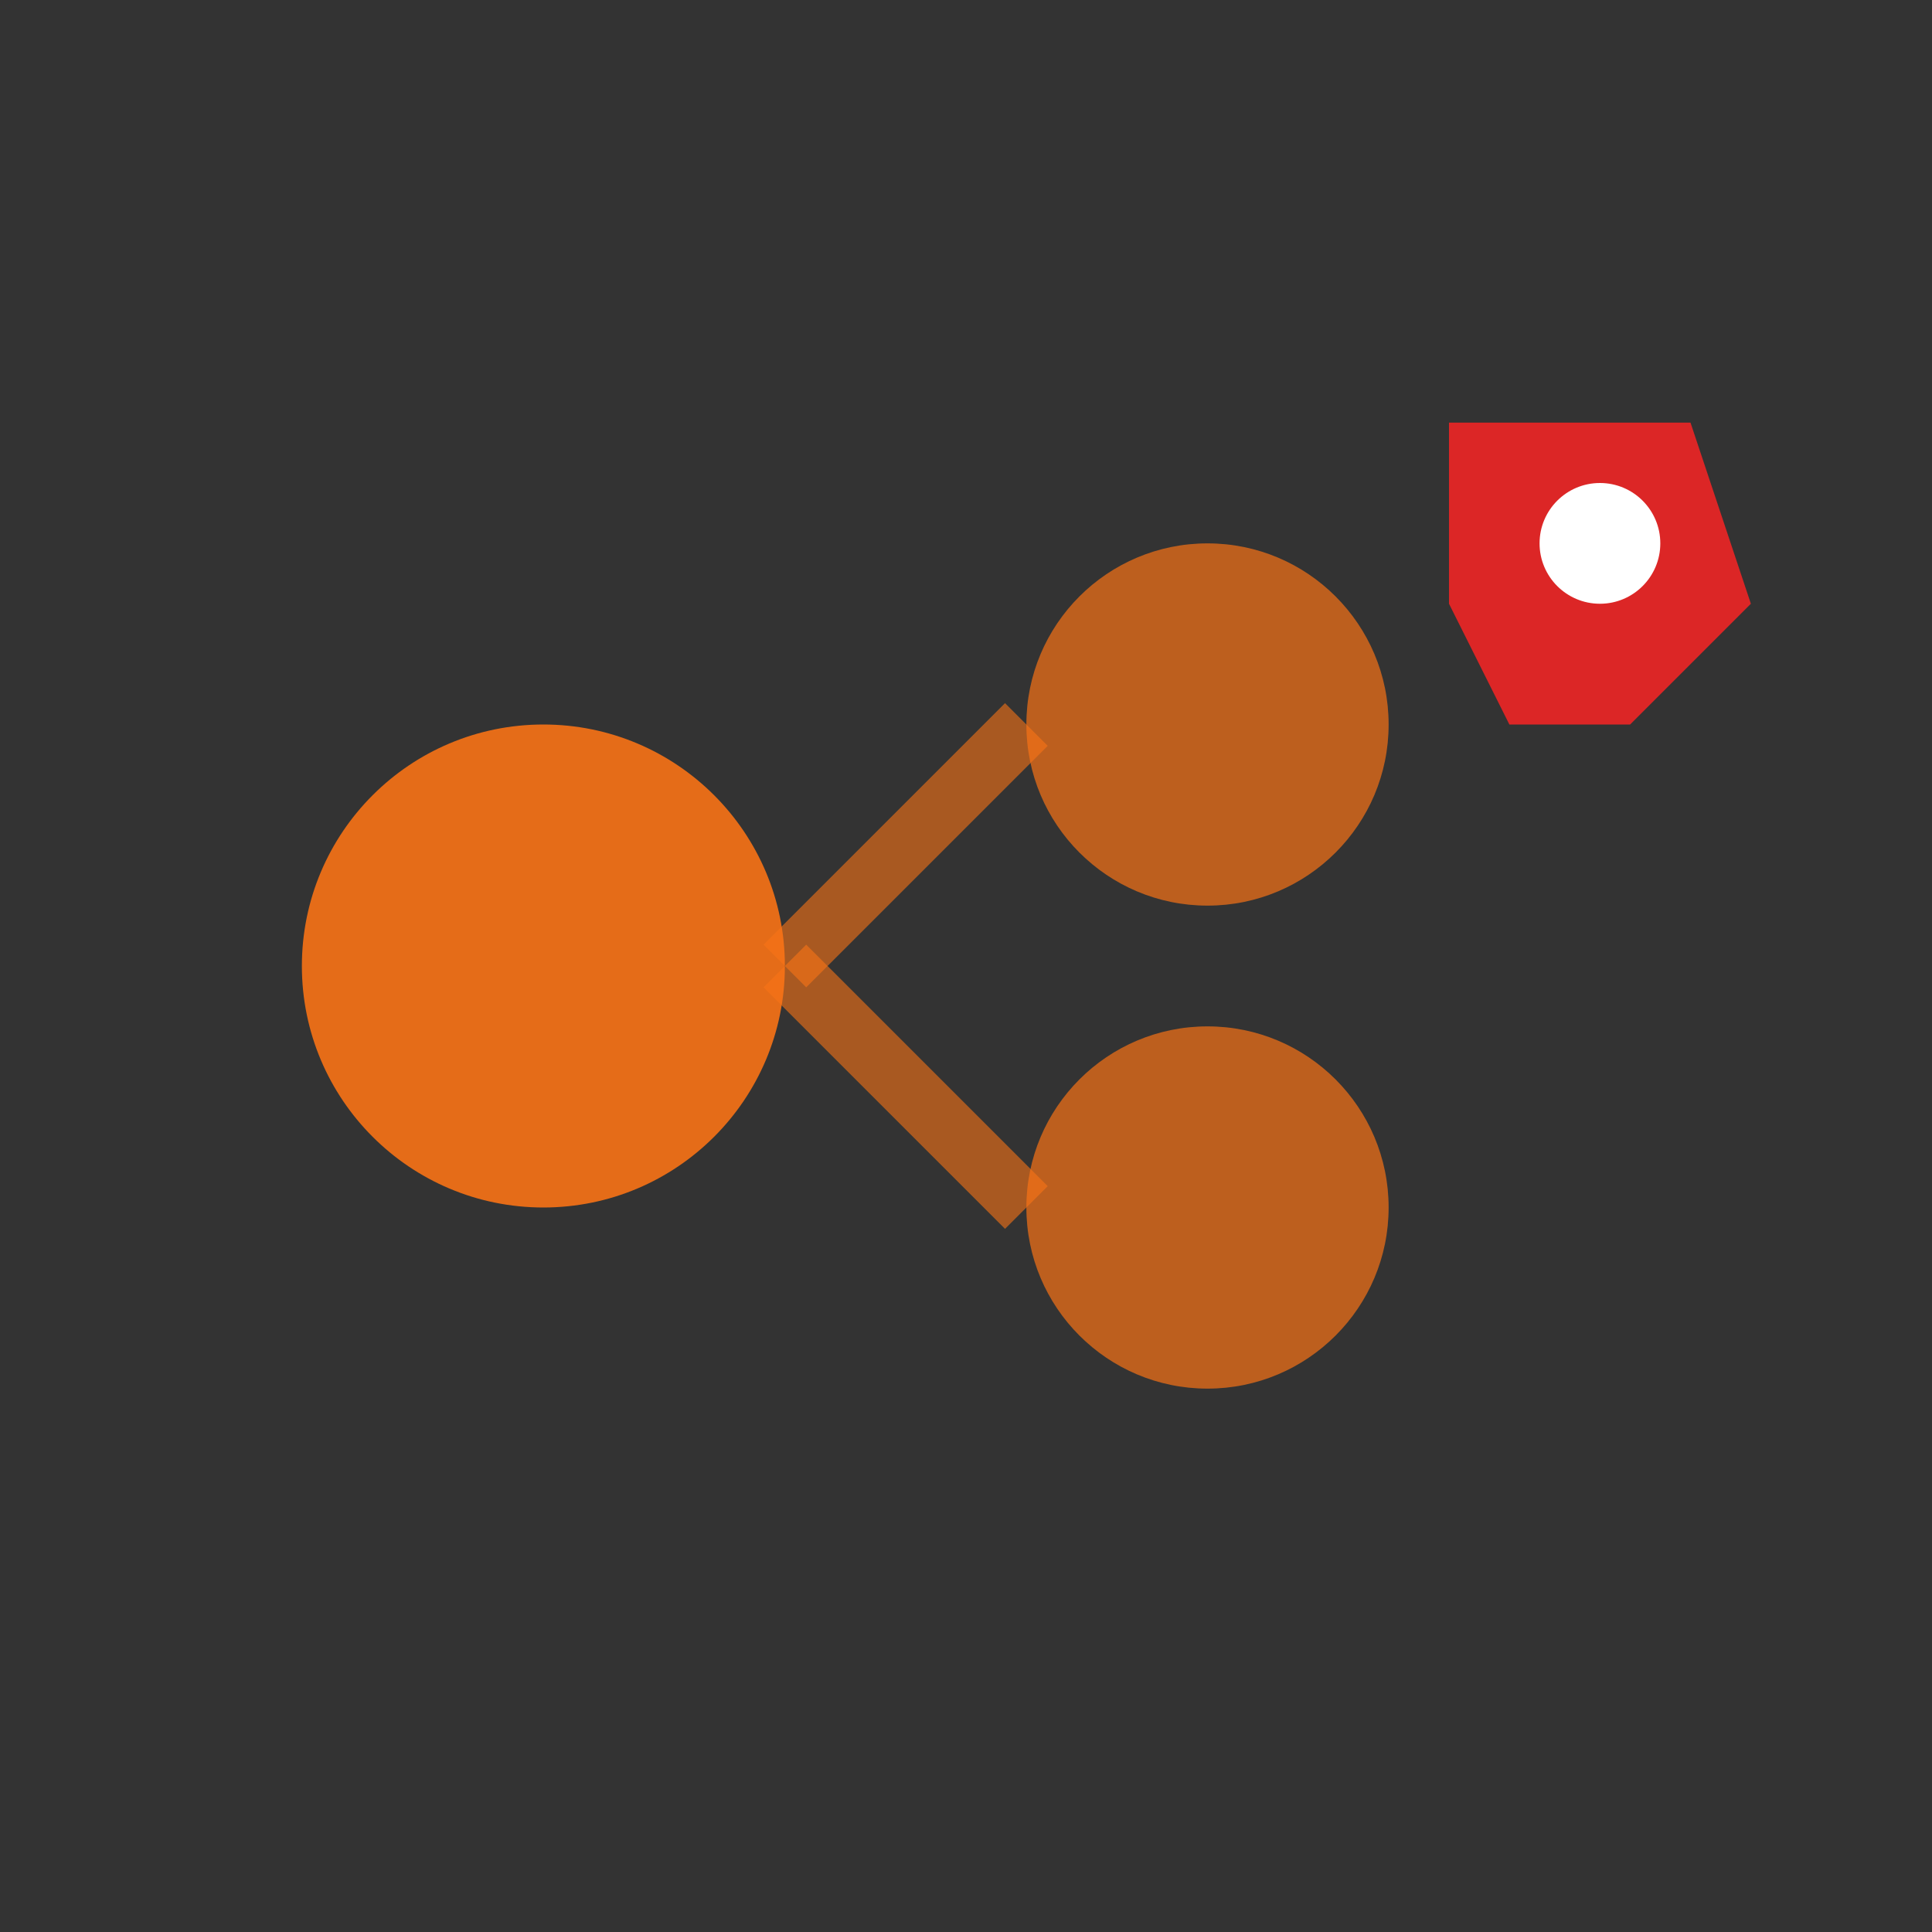
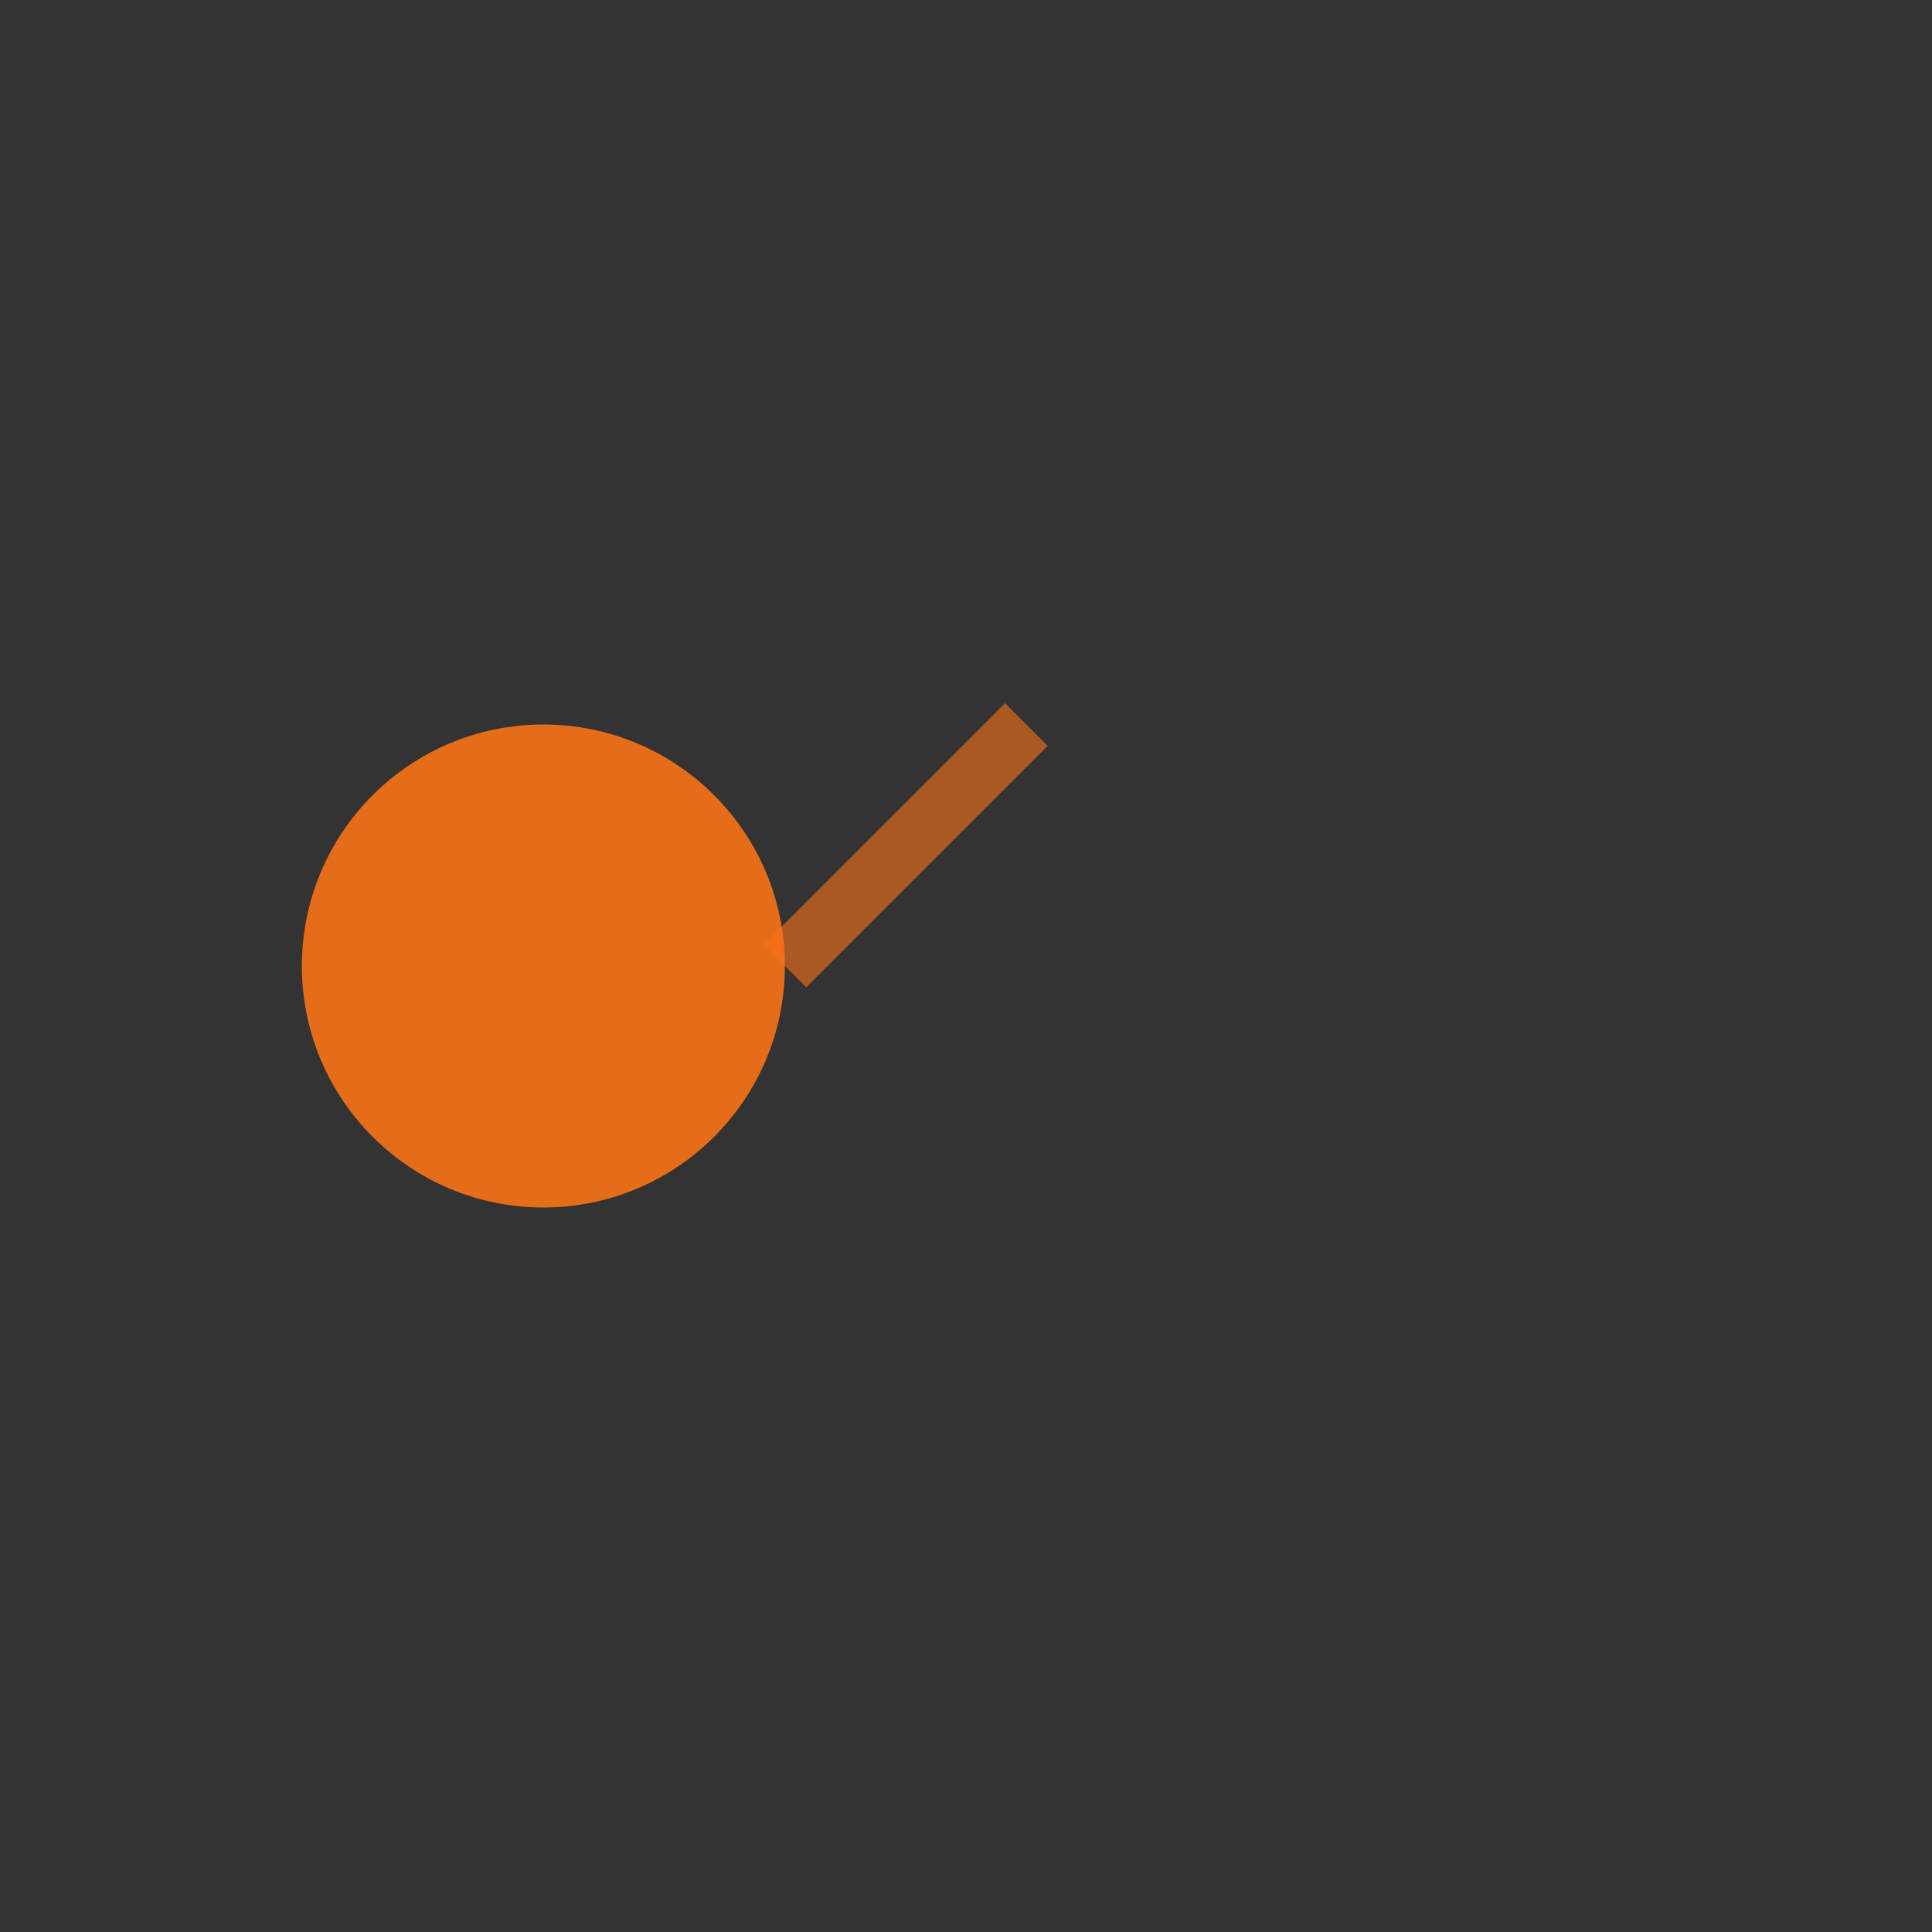
<svg xmlns="http://www.w3.org/2000/svg" viewBox="0 0 64 64" fill="none">
  <rect x="0" y="0" width="64" height="64" fill="#333333" stroke="none" />
  <circle cx="18" cy="32" r="8" fill="#F97316" opacity="0.9" />
-   <circle cx="40" cy="24" r="6" fill="#F97316" opacity="0.7" />
-   <circle cx="40" cy="40" r="6" fill="#F97316" opacity="0.7" />
  <line x1="26" y1="32" x2="34" y2="24" stroke="#F97316" stroke-width="2" opacity="0.6" />
-   <line x1="26" y1="32" x2="34" y2="40" stroke="#F97316" stroke-width="2" opacity="0.6" />
-   <path d="M48 14 L56 14 L58 20 L54 24 L50 24 L48 20 Z" fill="#DC2626" />
-   <circle cx="53" cy="18" r="2" fill="#FFFFFF" />
</svg>